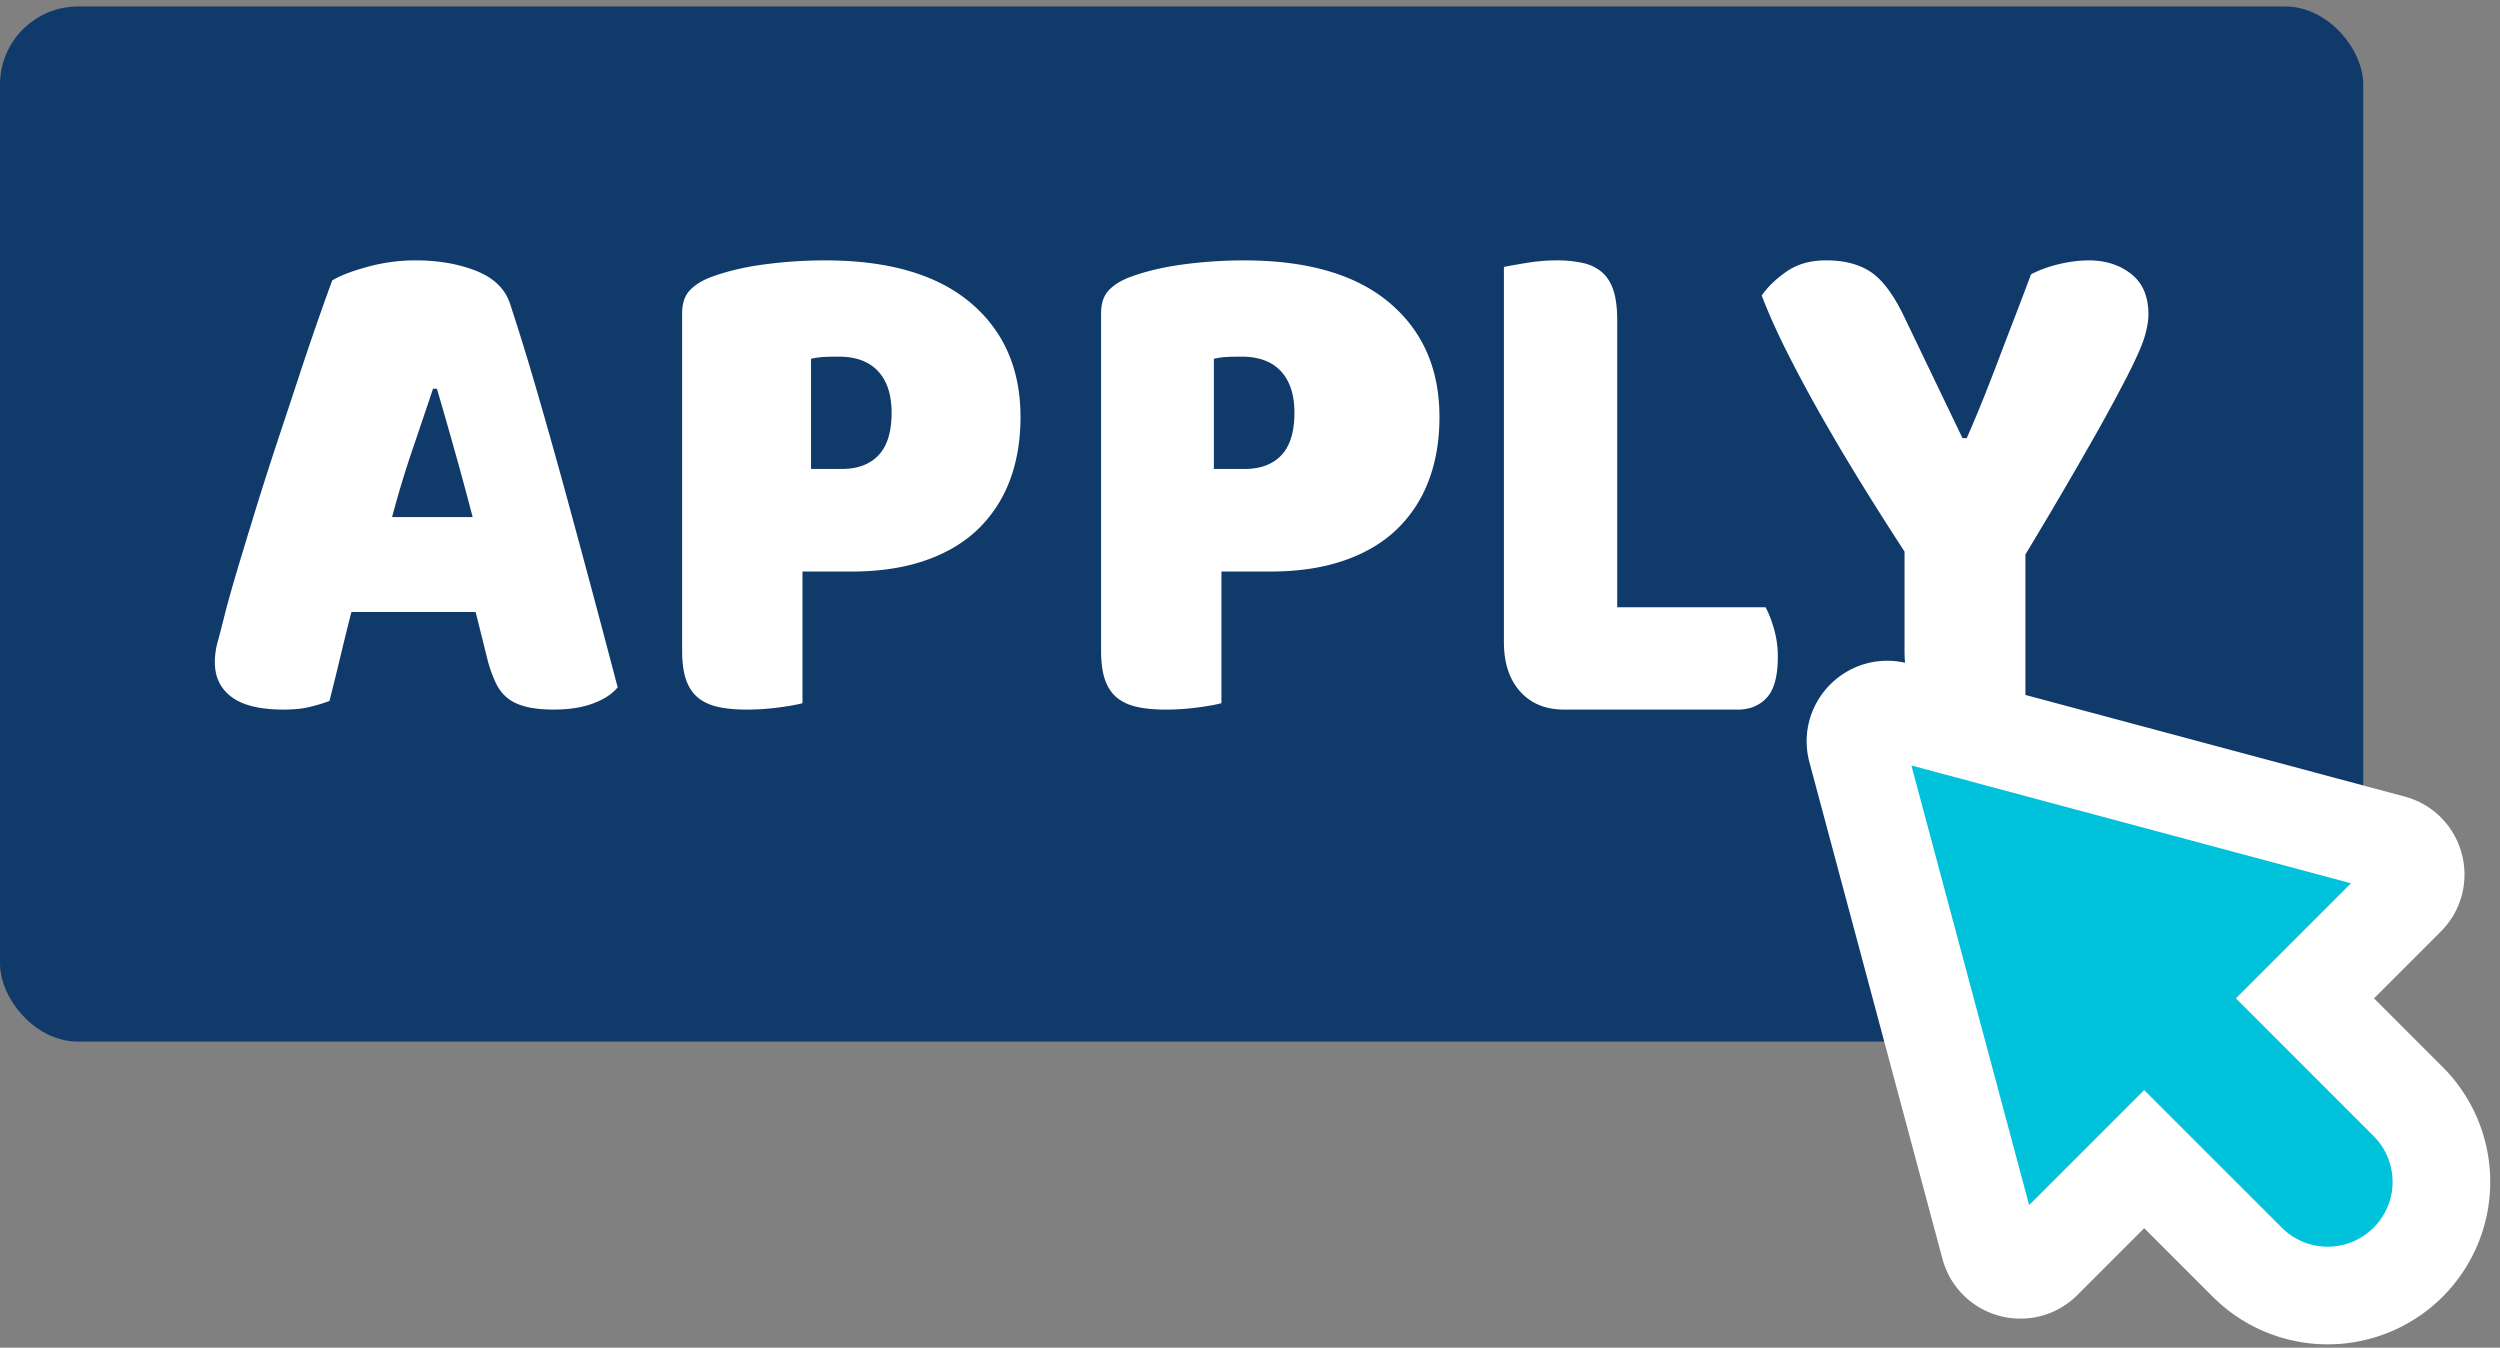
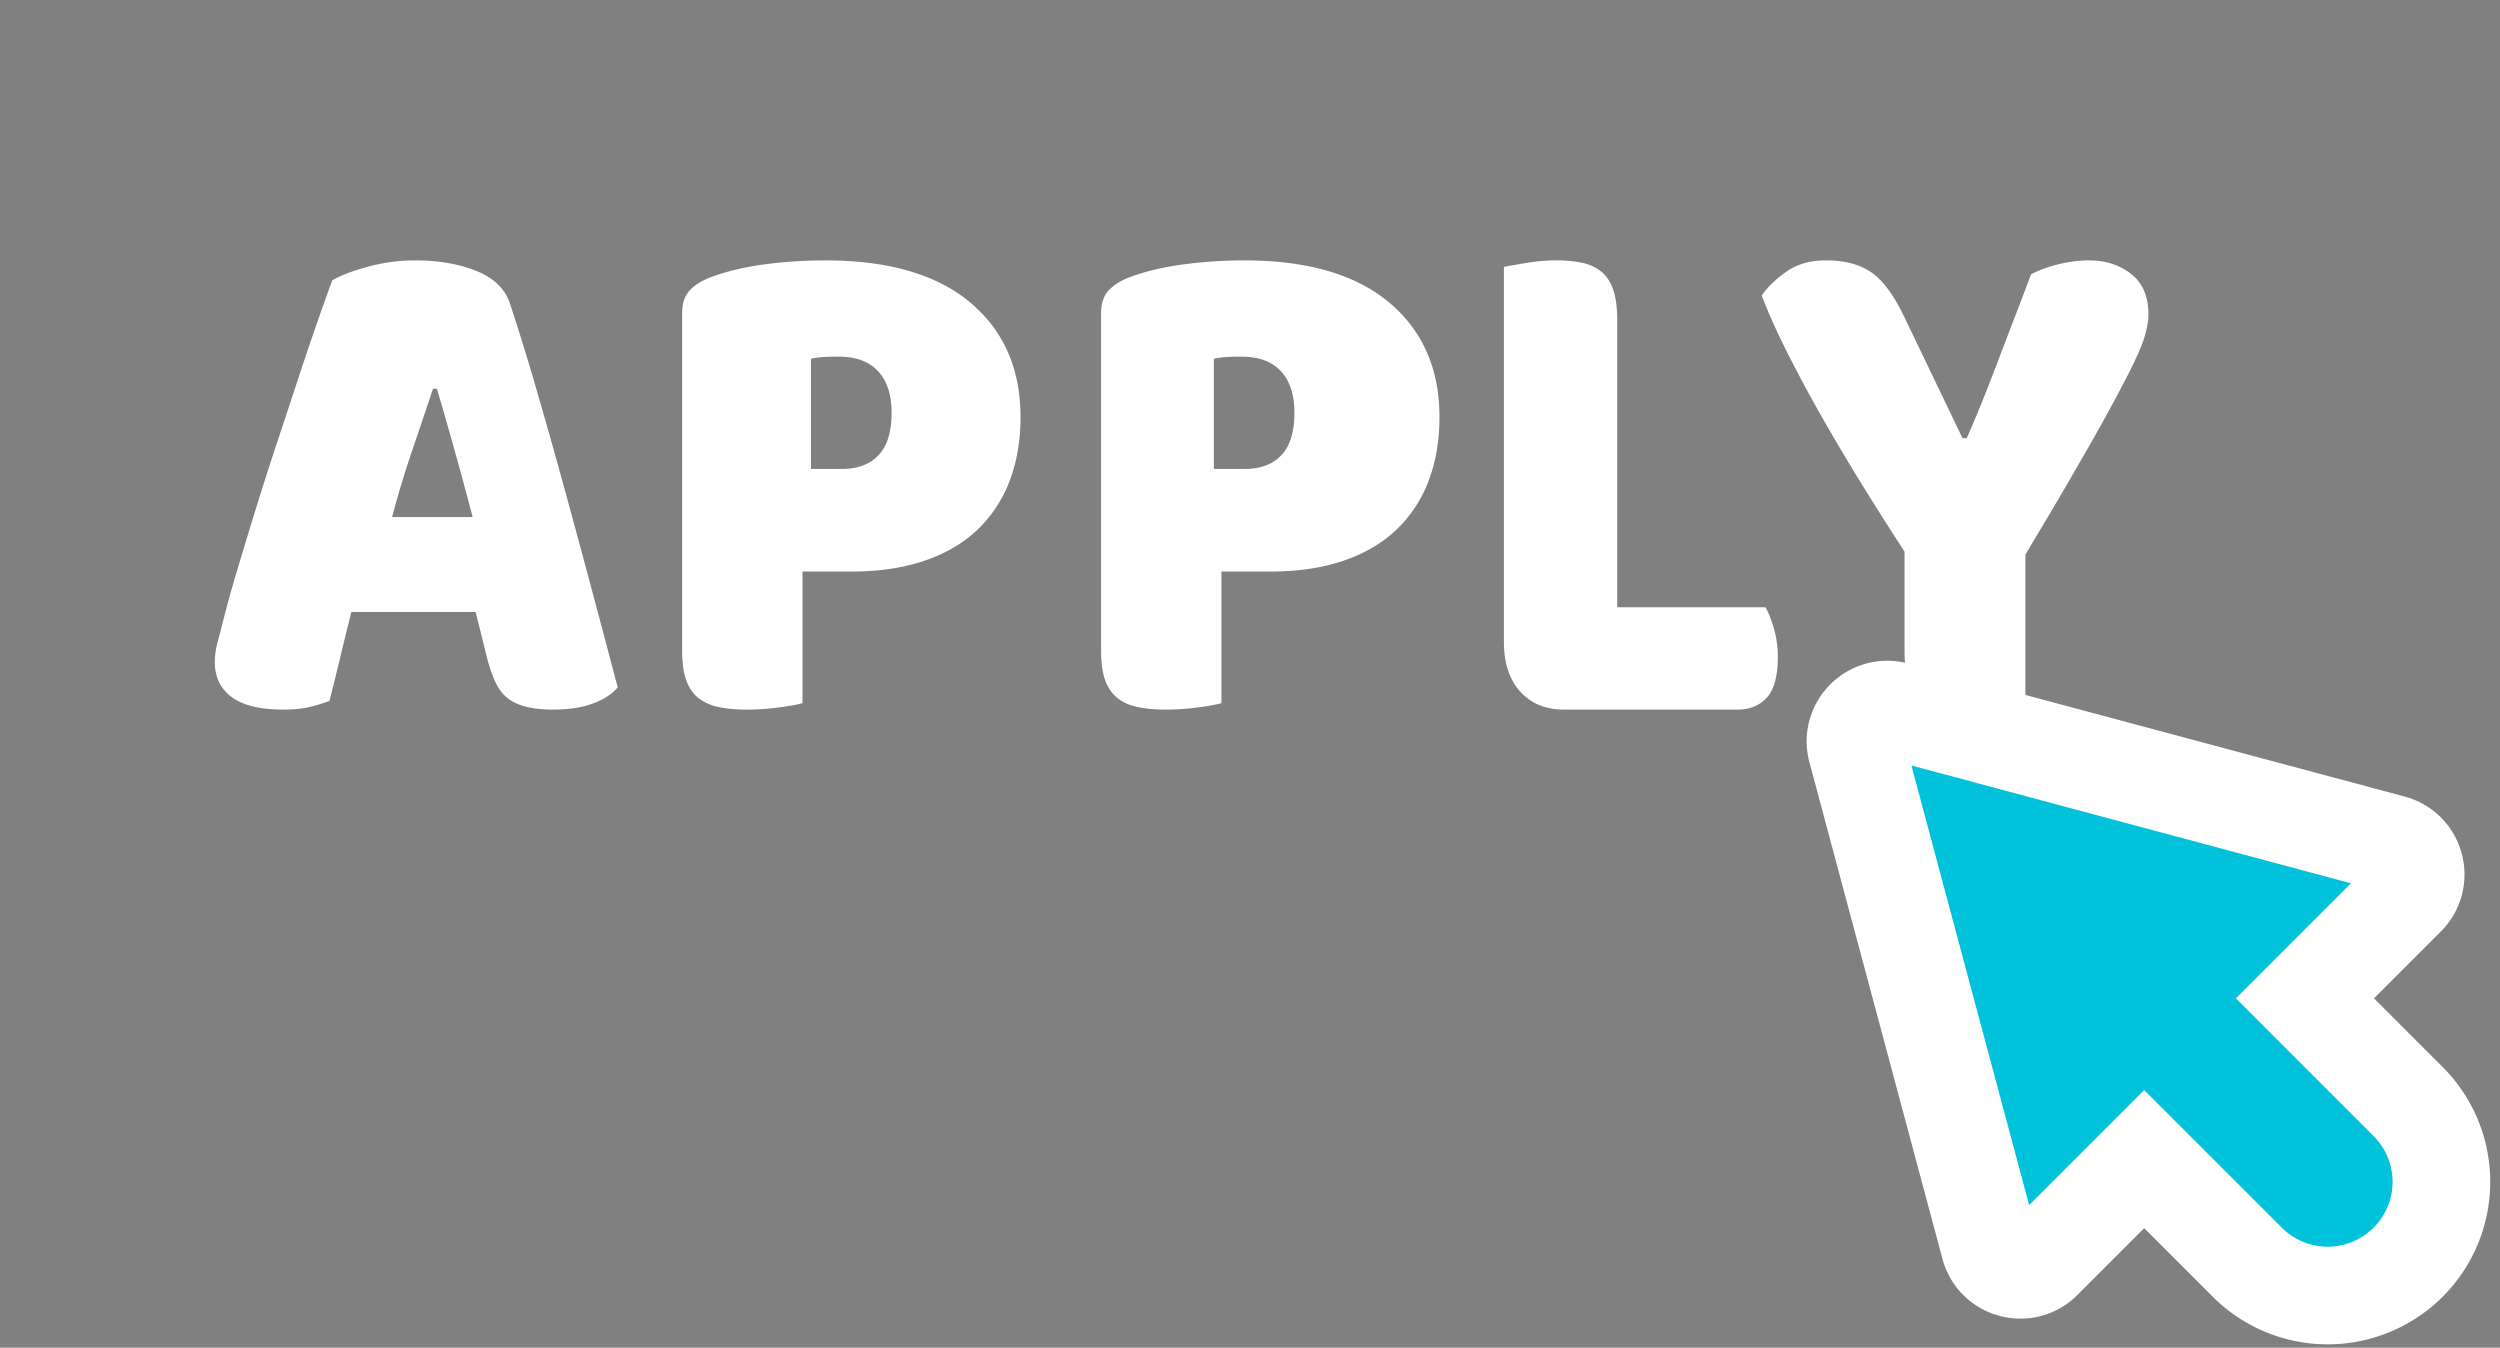
<svg xmlns="http://www.w3.org/2000/svg" width="128" height="69">
  <rect width="100%" height="100%" fill="#808080" stroke="none" />
  <g fill="none" fill-rule="evenodd">
    <g transform="translate(-704 -850)">
      <g transform="translate(166 829)">
        <g transform="translate(506 21)">
          <g transform="translate(32)">
            <g fill="#0F3A6A">
-               <rect width="121" height="53" y=".331" rx="4" />
-             </g>
+               </g>
            <path fill="#FFF" fill-rule="nonzero" d="M28.357 36.33c.773 0 1.44-.103 2.003-.312.562-.208.984-.483 1.265-.826a1033.31 1033.31 0 0 0-2.67-9.975c-.492-1.8-.984-3.546-1.476-5.236a129.4 129.4 0 0 0-1.37-4.446c-.258-.76-.838-1.316-1.74-1.671-.901-.356-1.938-.533-3.11-.533-.82 0-1.633.11-2.441.33-.808.22-1.411.454-1.81.699a155.448 155.448 0 0 0-1.651 4.758c-.351 1.065-.726 2.198-1.124 3.398-.399 1.2-.773 2.37-1.125 3.509a378.005 378.005 0 0 0-.966 3.178c-.293.98-.521 1.8-.685 2.462-.117.465-.223.87-.316 1.212-.094.343-.141.686-.141 1.029 0 .76.287 1.353.86 1.782.575.428 1.459.643 2.654.643.515 0 .954-.043 1.317-.129.363-.086.709-.19 1.037-.312.187-.735.375-1.494.562-2.278.187-.784.375-1.543.562-2.278h6.36l.632 2.535c.117.417.252.784.404 1.102.153.319.352.576.598.772.246.196.562.343.948.44.387.099.861.148 1.423.148ZM24.2 26.475h-4.125c.31-1.173.66-2.33 1.048-3.469.388-1.14.737-2.174 1.048-3.103h.2c.265.907.56 1.93.88 3.07.322 1.14.639 2.307.949 3.502Zm14.035 9.857c.54 0 1.086-.037 1.637-.11.552-.073.957-.147 1.215-.22v-6.739h2.5c1.433 0 2.694-.189 3.786-.567 1.092-.379 1.995-.916 2.711-1.612a6.744 6.744 0 0 0 1.62-2.49c.364-.965.546-2.045.546-3.242 0-2.466-.857-4.419-2.57-5.86-1.714-1.44-4.191-2.16-7.43-2.16-1.034 0-2.06.067-3.082.201-1.021.134-1.93.348-2.729.641-.47.171-.84.397-1.109.678-.27.28-.405.677-.405 1.19v17.25c0 .635.07 1.148.211 1.538.141.39.352.696.634.916.282.22.628.372 1.039.458.41.085.886.128 1.426.128Zm4.852-12.322h-1.562v-5.64c.216-.049.427-.08.633-.091.207-.013.467-.019.781-.019.884 0 1.557.249 2.019.746.461.498.692 1.207.692 2.13 0 .97-.221 1.692-.663 2.165-.442.473-1.075.71-1.9.71Zm16.598 12.322c.54 0 1.086-.037 1.637-.11.552-.073.957-.147 1.215-.22v-6.739h2.5c1.433 0 2.694-.189 3.786-.567 1.092-.379 1.995-.916 2.711-1.612a6.744 6.744 0 0 0 1.62-2.49c.364-.965.546-2.045.546-3.242 0-2.466-.857-4.419-2.57-5.86-1.714-1.44-4.191-2.16-7.43-2.16-1.034 0-2.06.067-3.082.201-1.021.134-1.93.348-2.729.641-.47.171-.84.397-1.109.678-.27.28-.405.677-.405 1.19v17.25c0 .635.07 1.148.211 1.538.141.39.352.696.634.916.282.22.628.372 1.039.458.41.085.886.128 1.426.128Zm4.027-12.322H62.15v-5.64c.216-.049.427-.08.633-.091.207-.013.467-.019.781-.019.884 0 1.557.249 2.019.746.461.498.692 1.207.692 2.13 0 .97-.221 1.692-.663 2.165-.442.473-1.075.71-1.9.71Zm25.257 12.322c.62 0 1.117-.205 1.492-.613.376-.409.564-1.109.564-2.1a5.12 5.12 0 0 0-.199-1.43c-.133-.458-.276-.824-.431-1.096h-7.593V16.415c0-.644-.066-1.164-.199-1.56-.132-.397-.331-.707-.596-.93a2.26 2.26 0 0 0-.979-.464 6.184 6.184 0 0 0-1.342-.13c-.487 0-.995.043-1.526.13-.53.087-.917.155-1.16.204v19.21c0 1.065.276 1.908.829 2.527.553.62 1.304.929 2.255.929h8.885Zm11.873 0c.53 0 1.074-.038 1.629-.113.555-.075.965-.15 1.23-.224v-7.605a267.142 267.142 0 0 0 3.385-5.768 89.268 89.268 0 0 0 1.9-3.503c.435-.861.712-1.504.833-1.929.12-.424.181-.787.181-1.086 0-.924-.296-1.617-.887-2.08-.591-.461-1.309-.692-2.154-.692-.482 0-.989.062-1.52.187-.53.125-1.013.3-1.448.524-.338.9-.64 1.692-.905 2.38-.265.686-.519 1.348-.76 1.985-.241.636-.489 1.273-.742 1.91a70.54 70.54 0 0 1-.887 2.116h-.217l-3.004-6.255c-.531-1.1-1.092-1.848-1.683-2.248-.592-.4-1.358-.6-2.299-.6-.796 0-1.466.188-2.009.563-.543.374-.971.786-1.285 1.236.362.949.833 1.991 1.412 3.128a77.424 77.424 0 0 0 1.882 3.465 116.007 116.007 0 0 0 2.063 3.446c.7 1.124 1.352 2.148 1.955 3.072v5.057c0 1.248.277 2.066.832 2.453.555.387 1.388.58 2.498.58Z" />
            <path fill="#00C2DA" fill-rule="nonzero" stroke="#FFF" stroke-width="5" d="m123.294 56.396-5.28-5.281 5.189-5.189c.888-.888.482-2.402-.73-2.727l-25.42-6.811c-1.212-.324-2.321.783-1.995 1.996l6.81 25.421c.325 1.213 1.84 1.618 2.727.73l5.188-5.188 5.28 5.279a5.822 5.822 0 0 0 8.232 0 5.817 5.817 0 0 0-.001-8.23Z" />
          </g>
        </g>
      </g>
    </g>
  </g>
</svg>